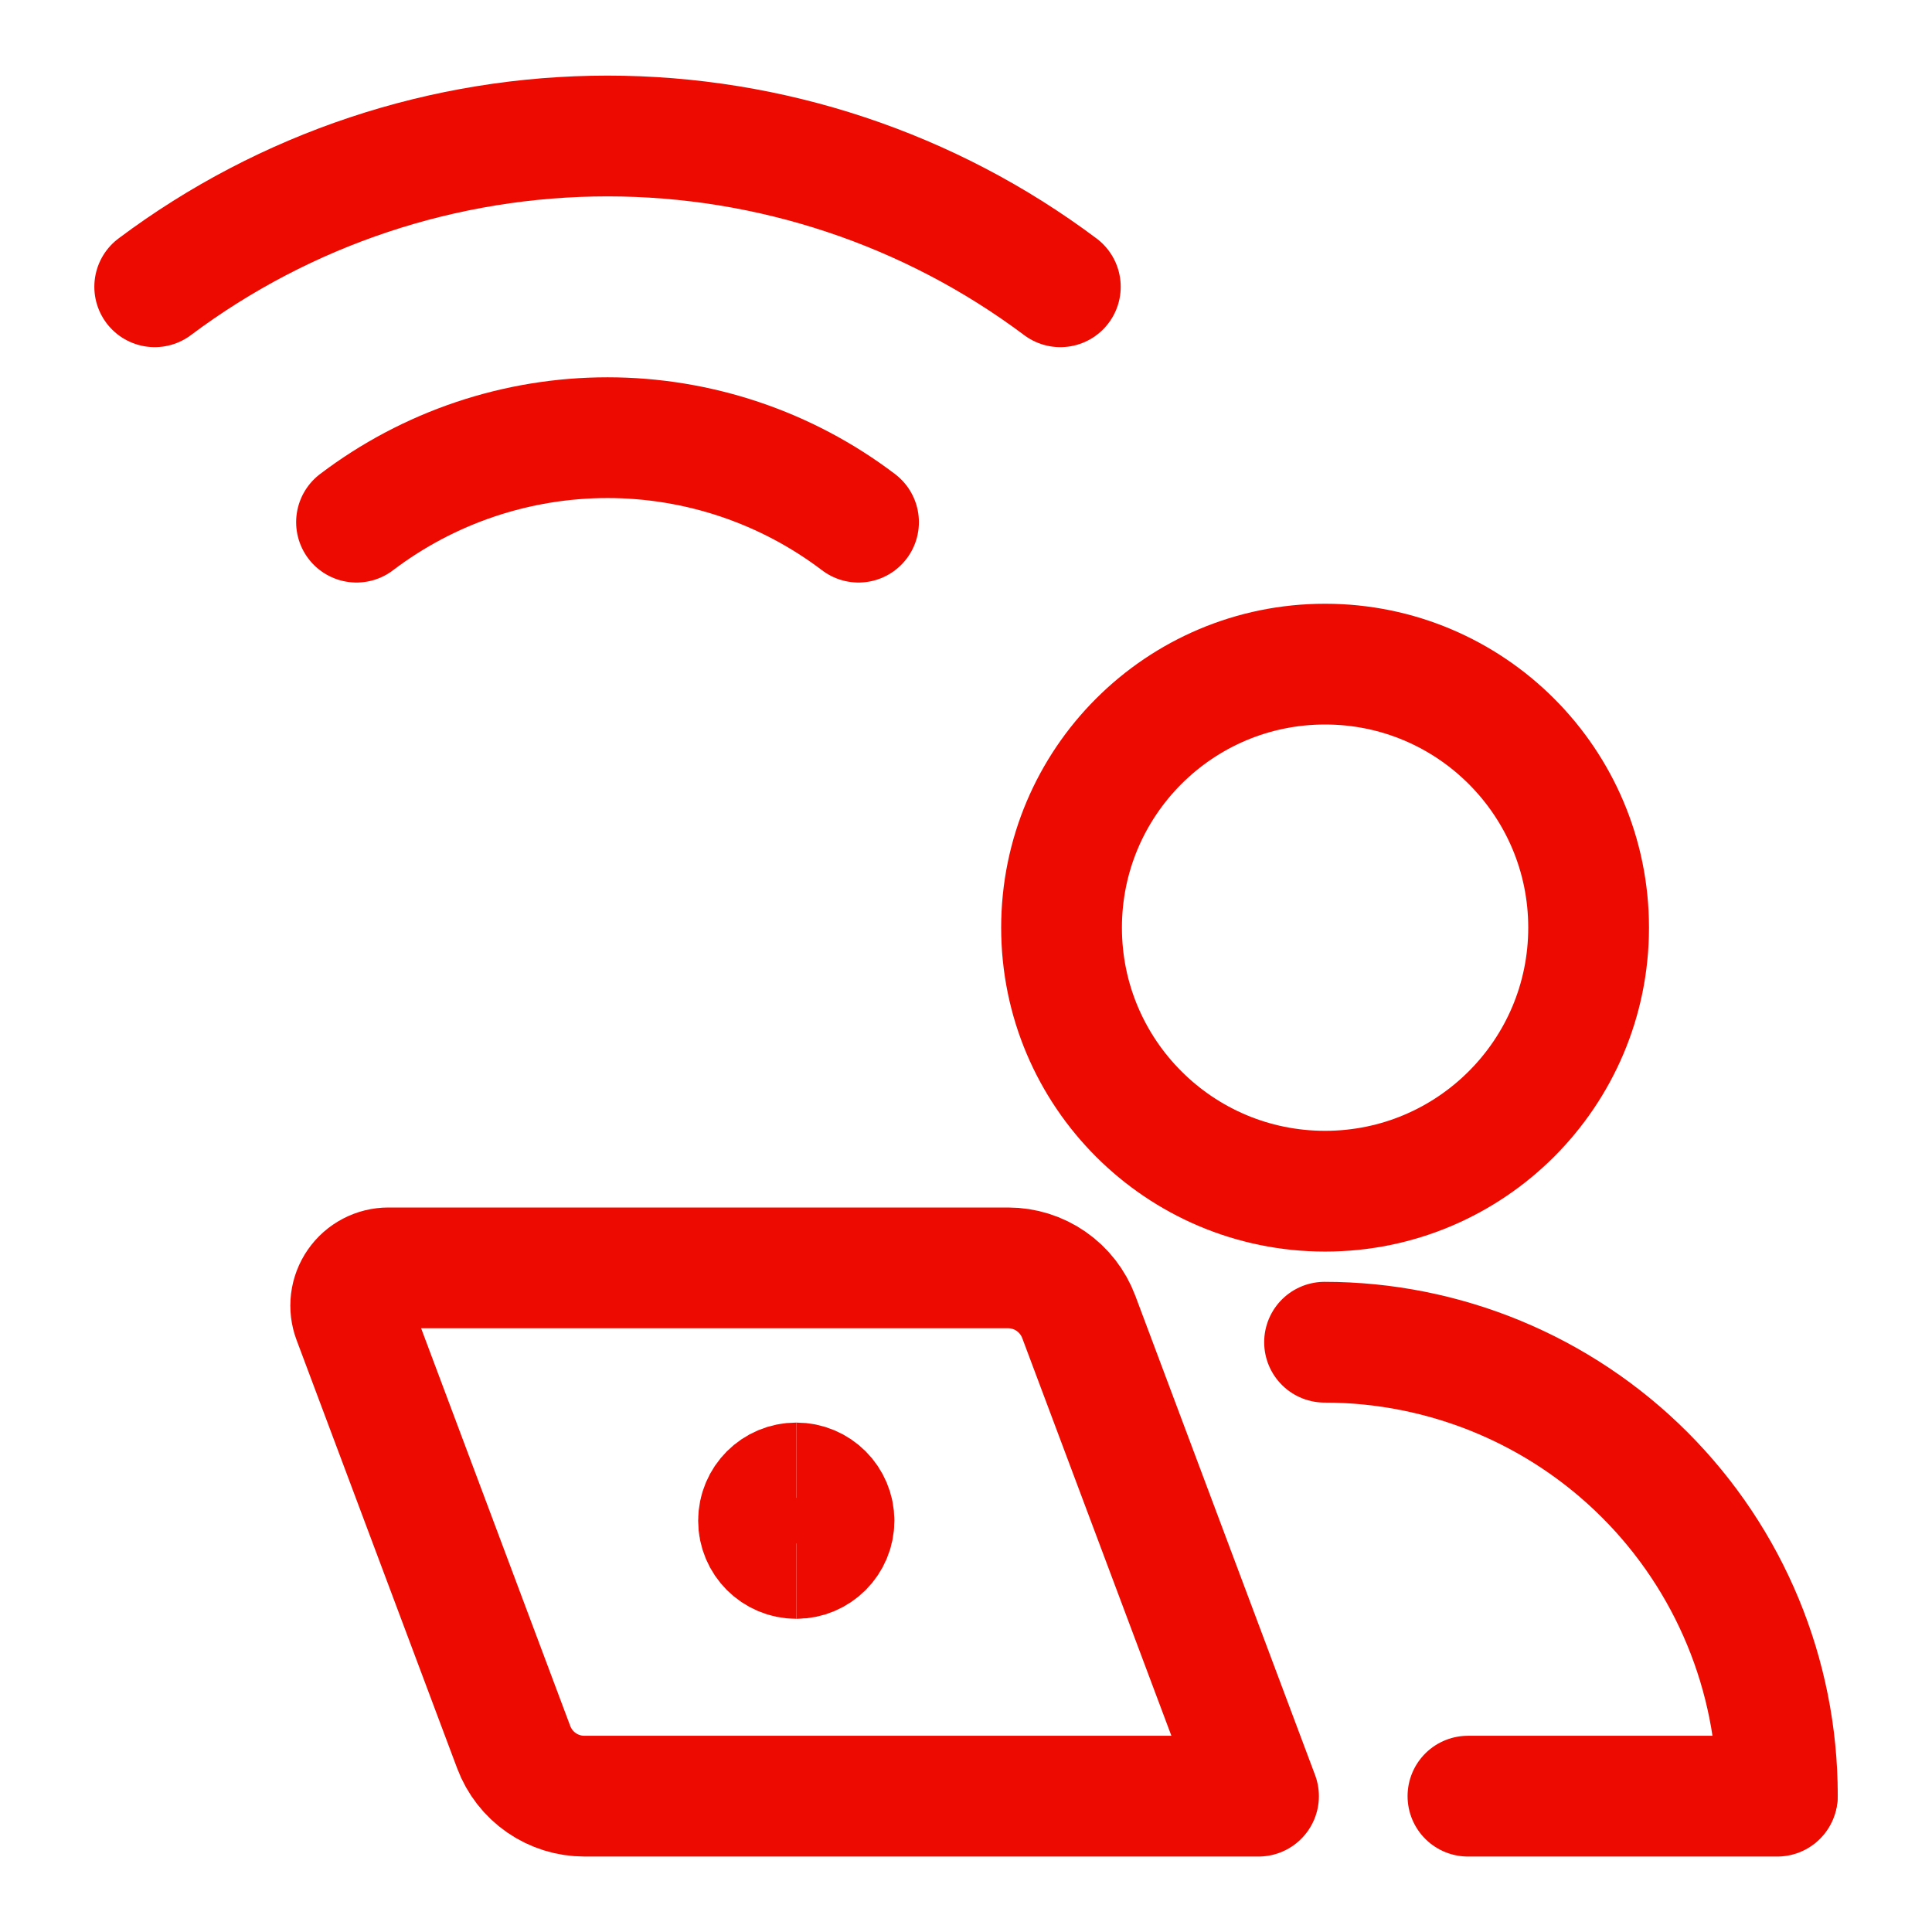
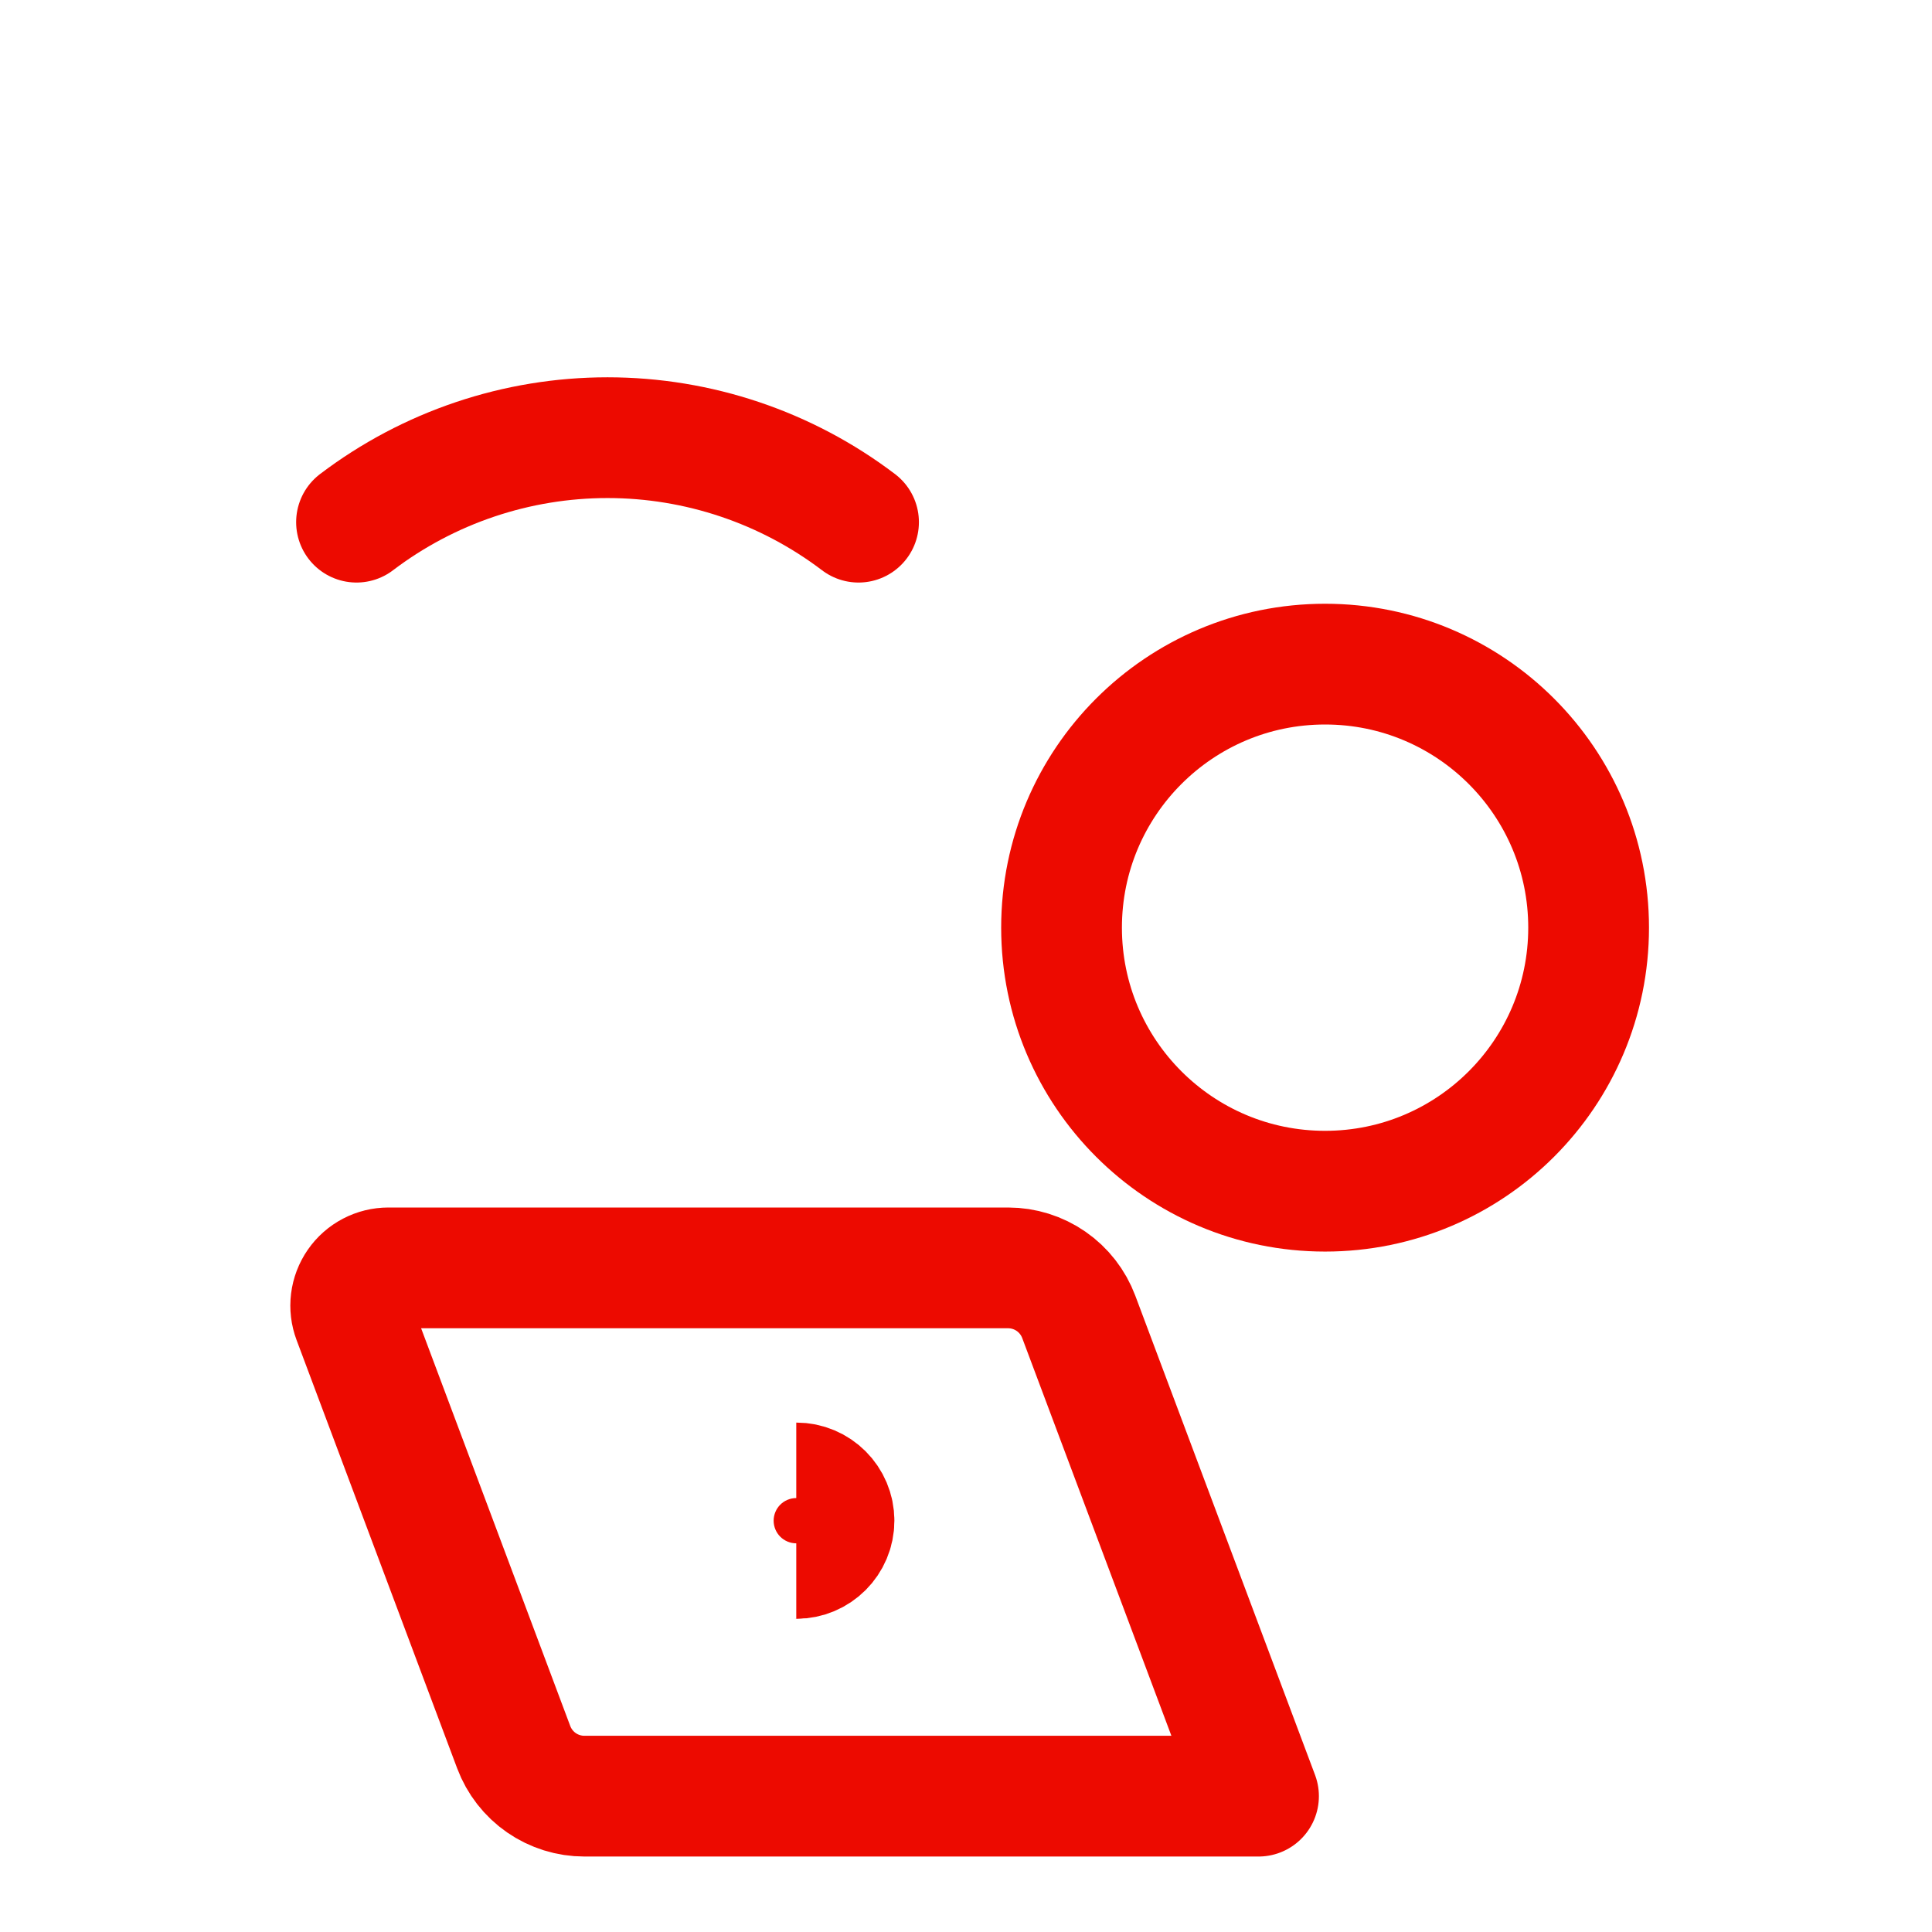
<svg xmlns="http://www.w3.org/2000/svg" fill="none" viewBox="-4 -4 128 128" height="128" width="128">
  <path stroke="#ed0a00" stroke-linecap="round" stroke-linejoin="round" d="M83.79 74.92c9.643 0 17.46 -7.817 17.46 -17.46C101.25 47.817 93.433 40 83.79 40s-17.46 7.817 -17.46 17.46c0 9.643 7.817 17.46 17.46 17.46Z" stroke-width="8" />
-   <path stroke="#ed0a00" d="M48.755 99.25c-1.381 0 -2.5 -1.119 -2.5 -2.5 0 -1.381 1.119 -2.5 2.5 -2.5" stroke-width="8" />
  <path stroke="#ed0a00" d="M48.755 99.25c1.38 0 2.5 -1.119 2.5 -2.5 0 -1.381 -1.119 -2.5 -2.5 -2.5" stroke-width="8" />
  <path stroke="#ed0a00" stroke-linecap="round" stroke-linejoin="round" d="M52.88 30.595c-4.783 -3.632 -10.624 -5.598 -16.63 -5.598s-11.847 1.966 -16.63 5.598" stroke-width="8" />
-   <path stroke="#ed0a00" stroke-linecap="round" stroke-linejoin="round" d="M66.25 15c-8.658 -6.485 -19.183 -9.99 -30 -9.99s-21.343 3.505 -30 9.99v0" stroke-width="8" />
  <path stroke="#ed0a00" stroke-linecap="round" stroke-linejoin="round" d="M79.38 115H34.72c-1.018 0.001 -2.013 -0.31 -2.85 -0.889 -0.837 -0.58 -1.477 -1.402 -1.835 -2.356l-10.64 -28.375c-0.142 -0.379 -0.191 -0.785 -0.141 -1.187 0.05 -0.401 0.196 -0.784 0.426 -1.117 0.23 -0.333 0.537 -0.604 0.895 -0.791 0.358 -0.188 0.756 -0.285 1.16 -0.285H62.79c1.017 0.001 2.011 0.311 2.847 0.891 0.837 0.58 1.475 1.401 1.833 2.354L79.38 115Z" stroke-width="8" />
-   <path stroke="#ed0a00" stroke-linecap="round" stroke-linejoin="round" d="M93.255 115h20.495" stroke-width="8" />
-   <path stroke="#ed0a00" stroke-linecap="round" stroke-linejoin="round" d="M83.755 84.925c7.957 0 15.587 3.16 21.213 8.787 5.627 5.627 8.787 13.257 8.787 21.213" stroke-width="8" />
</svg>